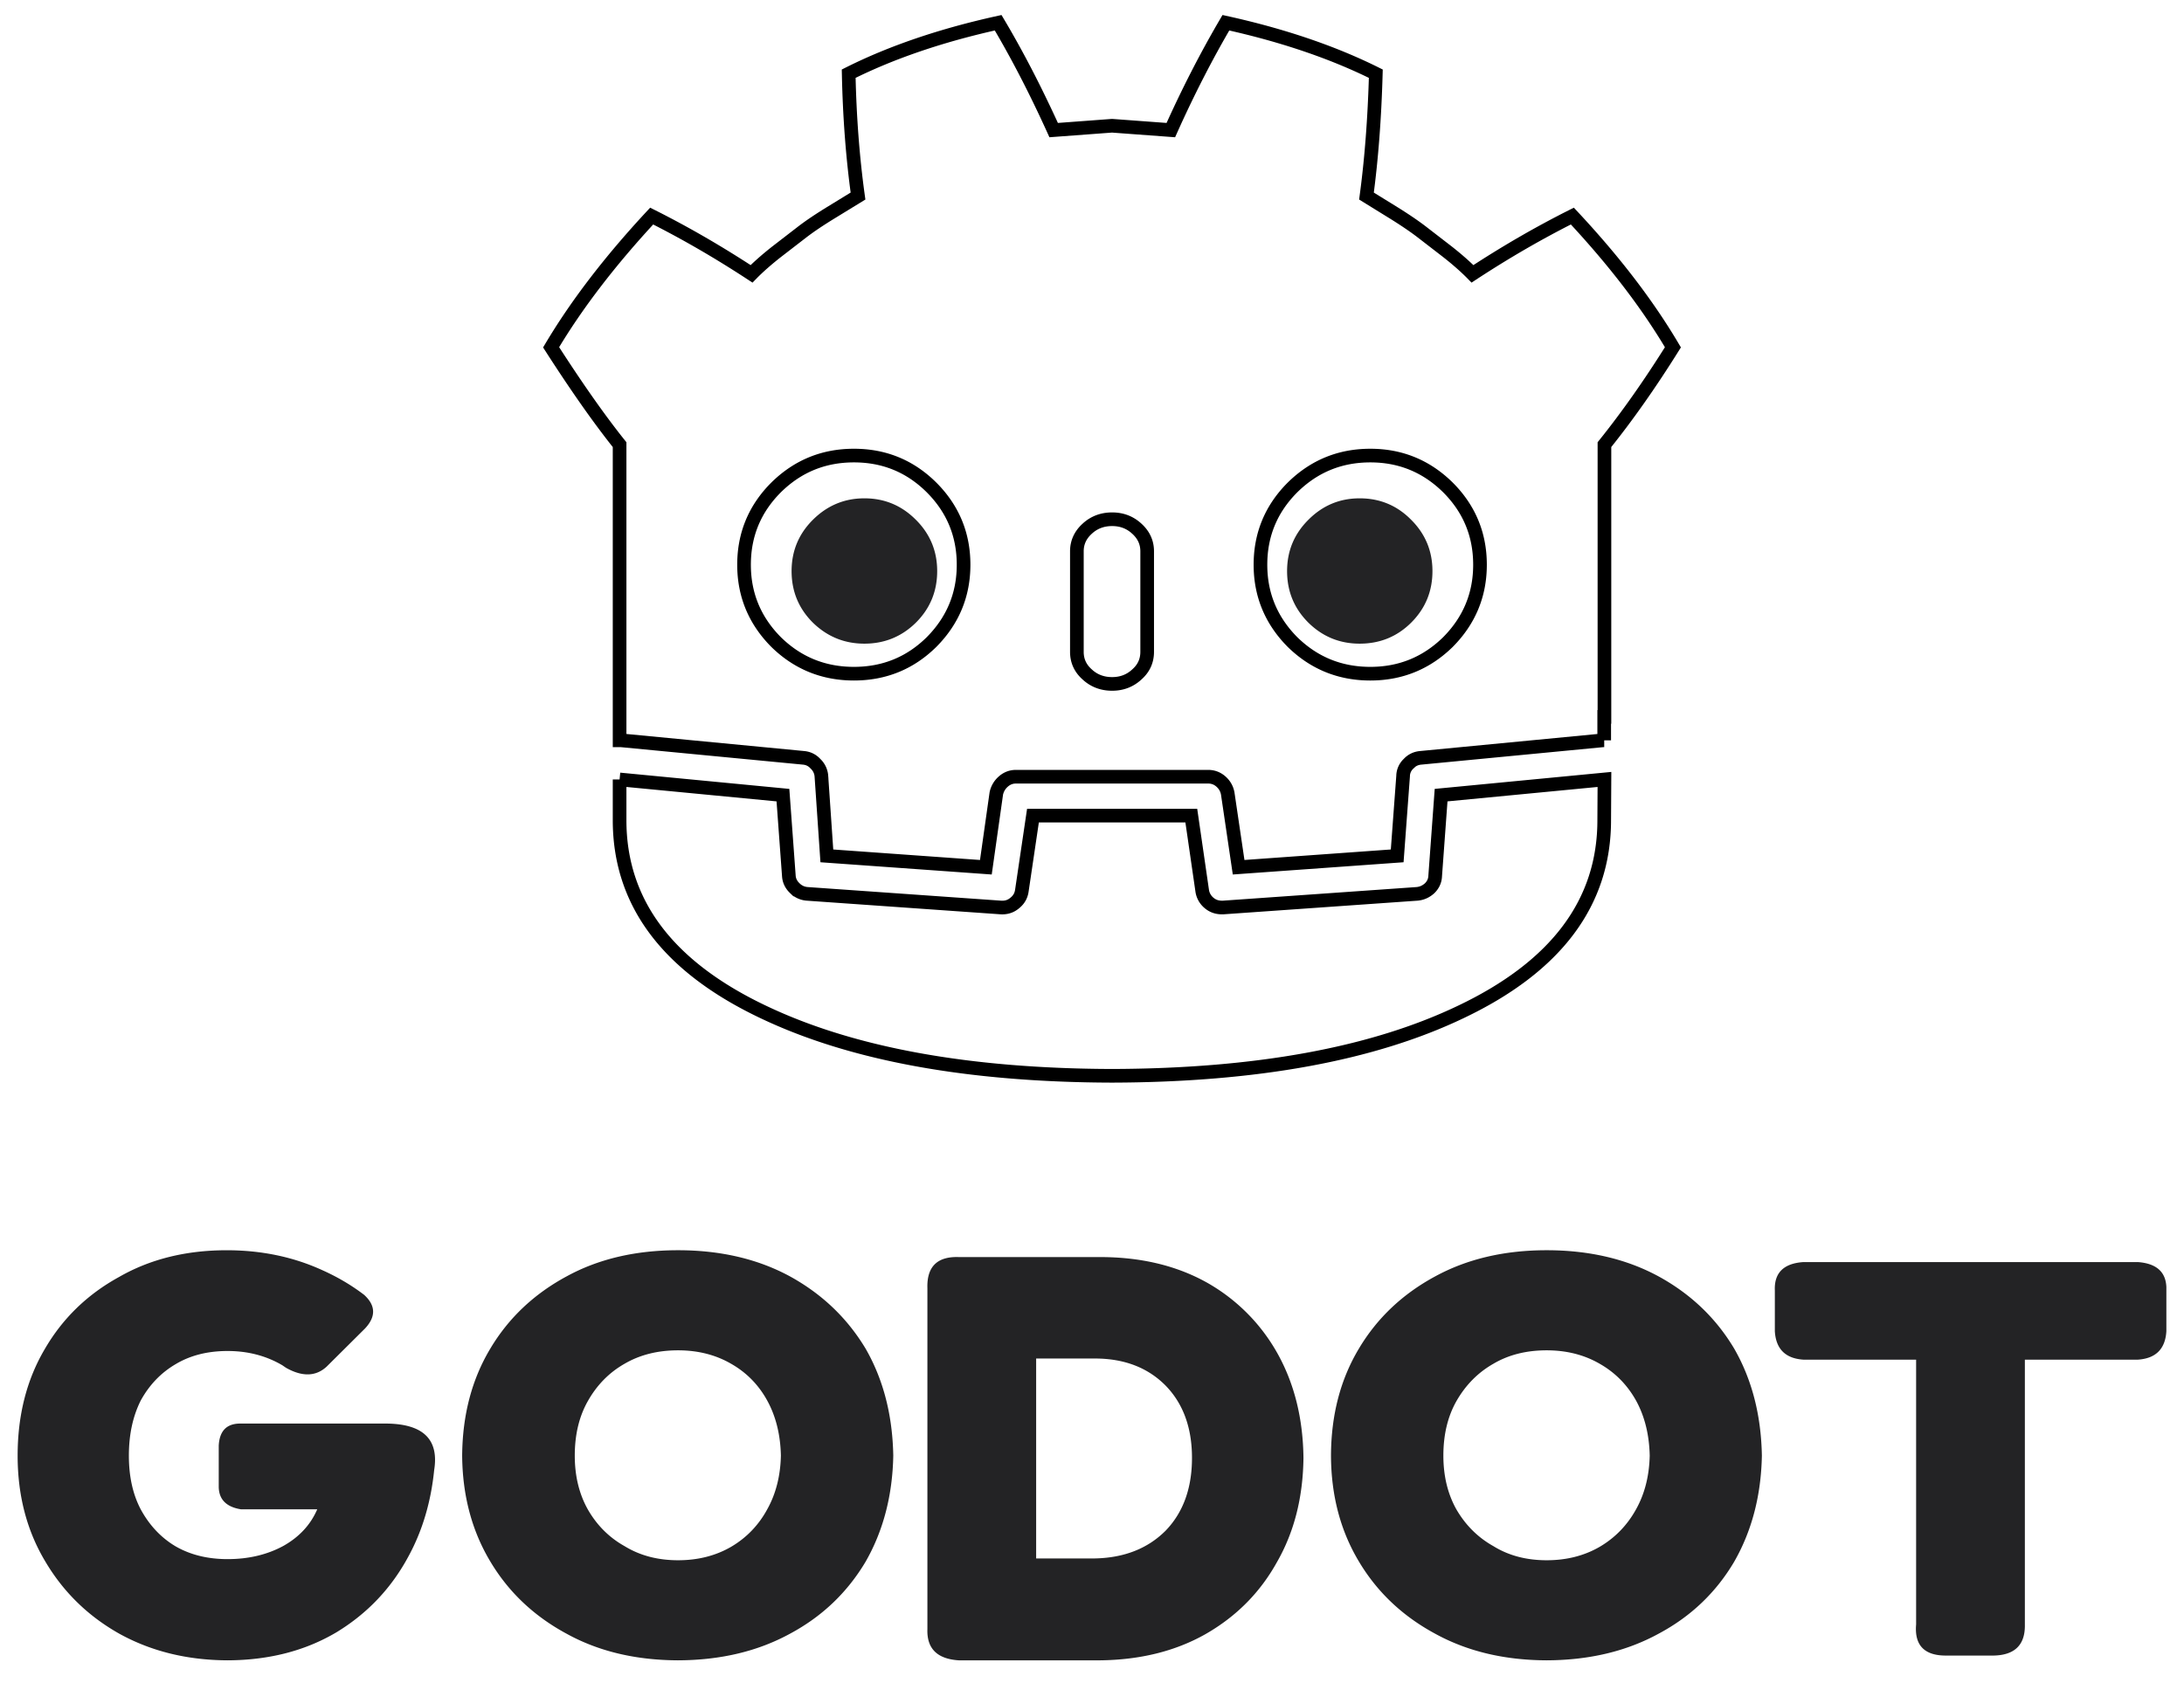
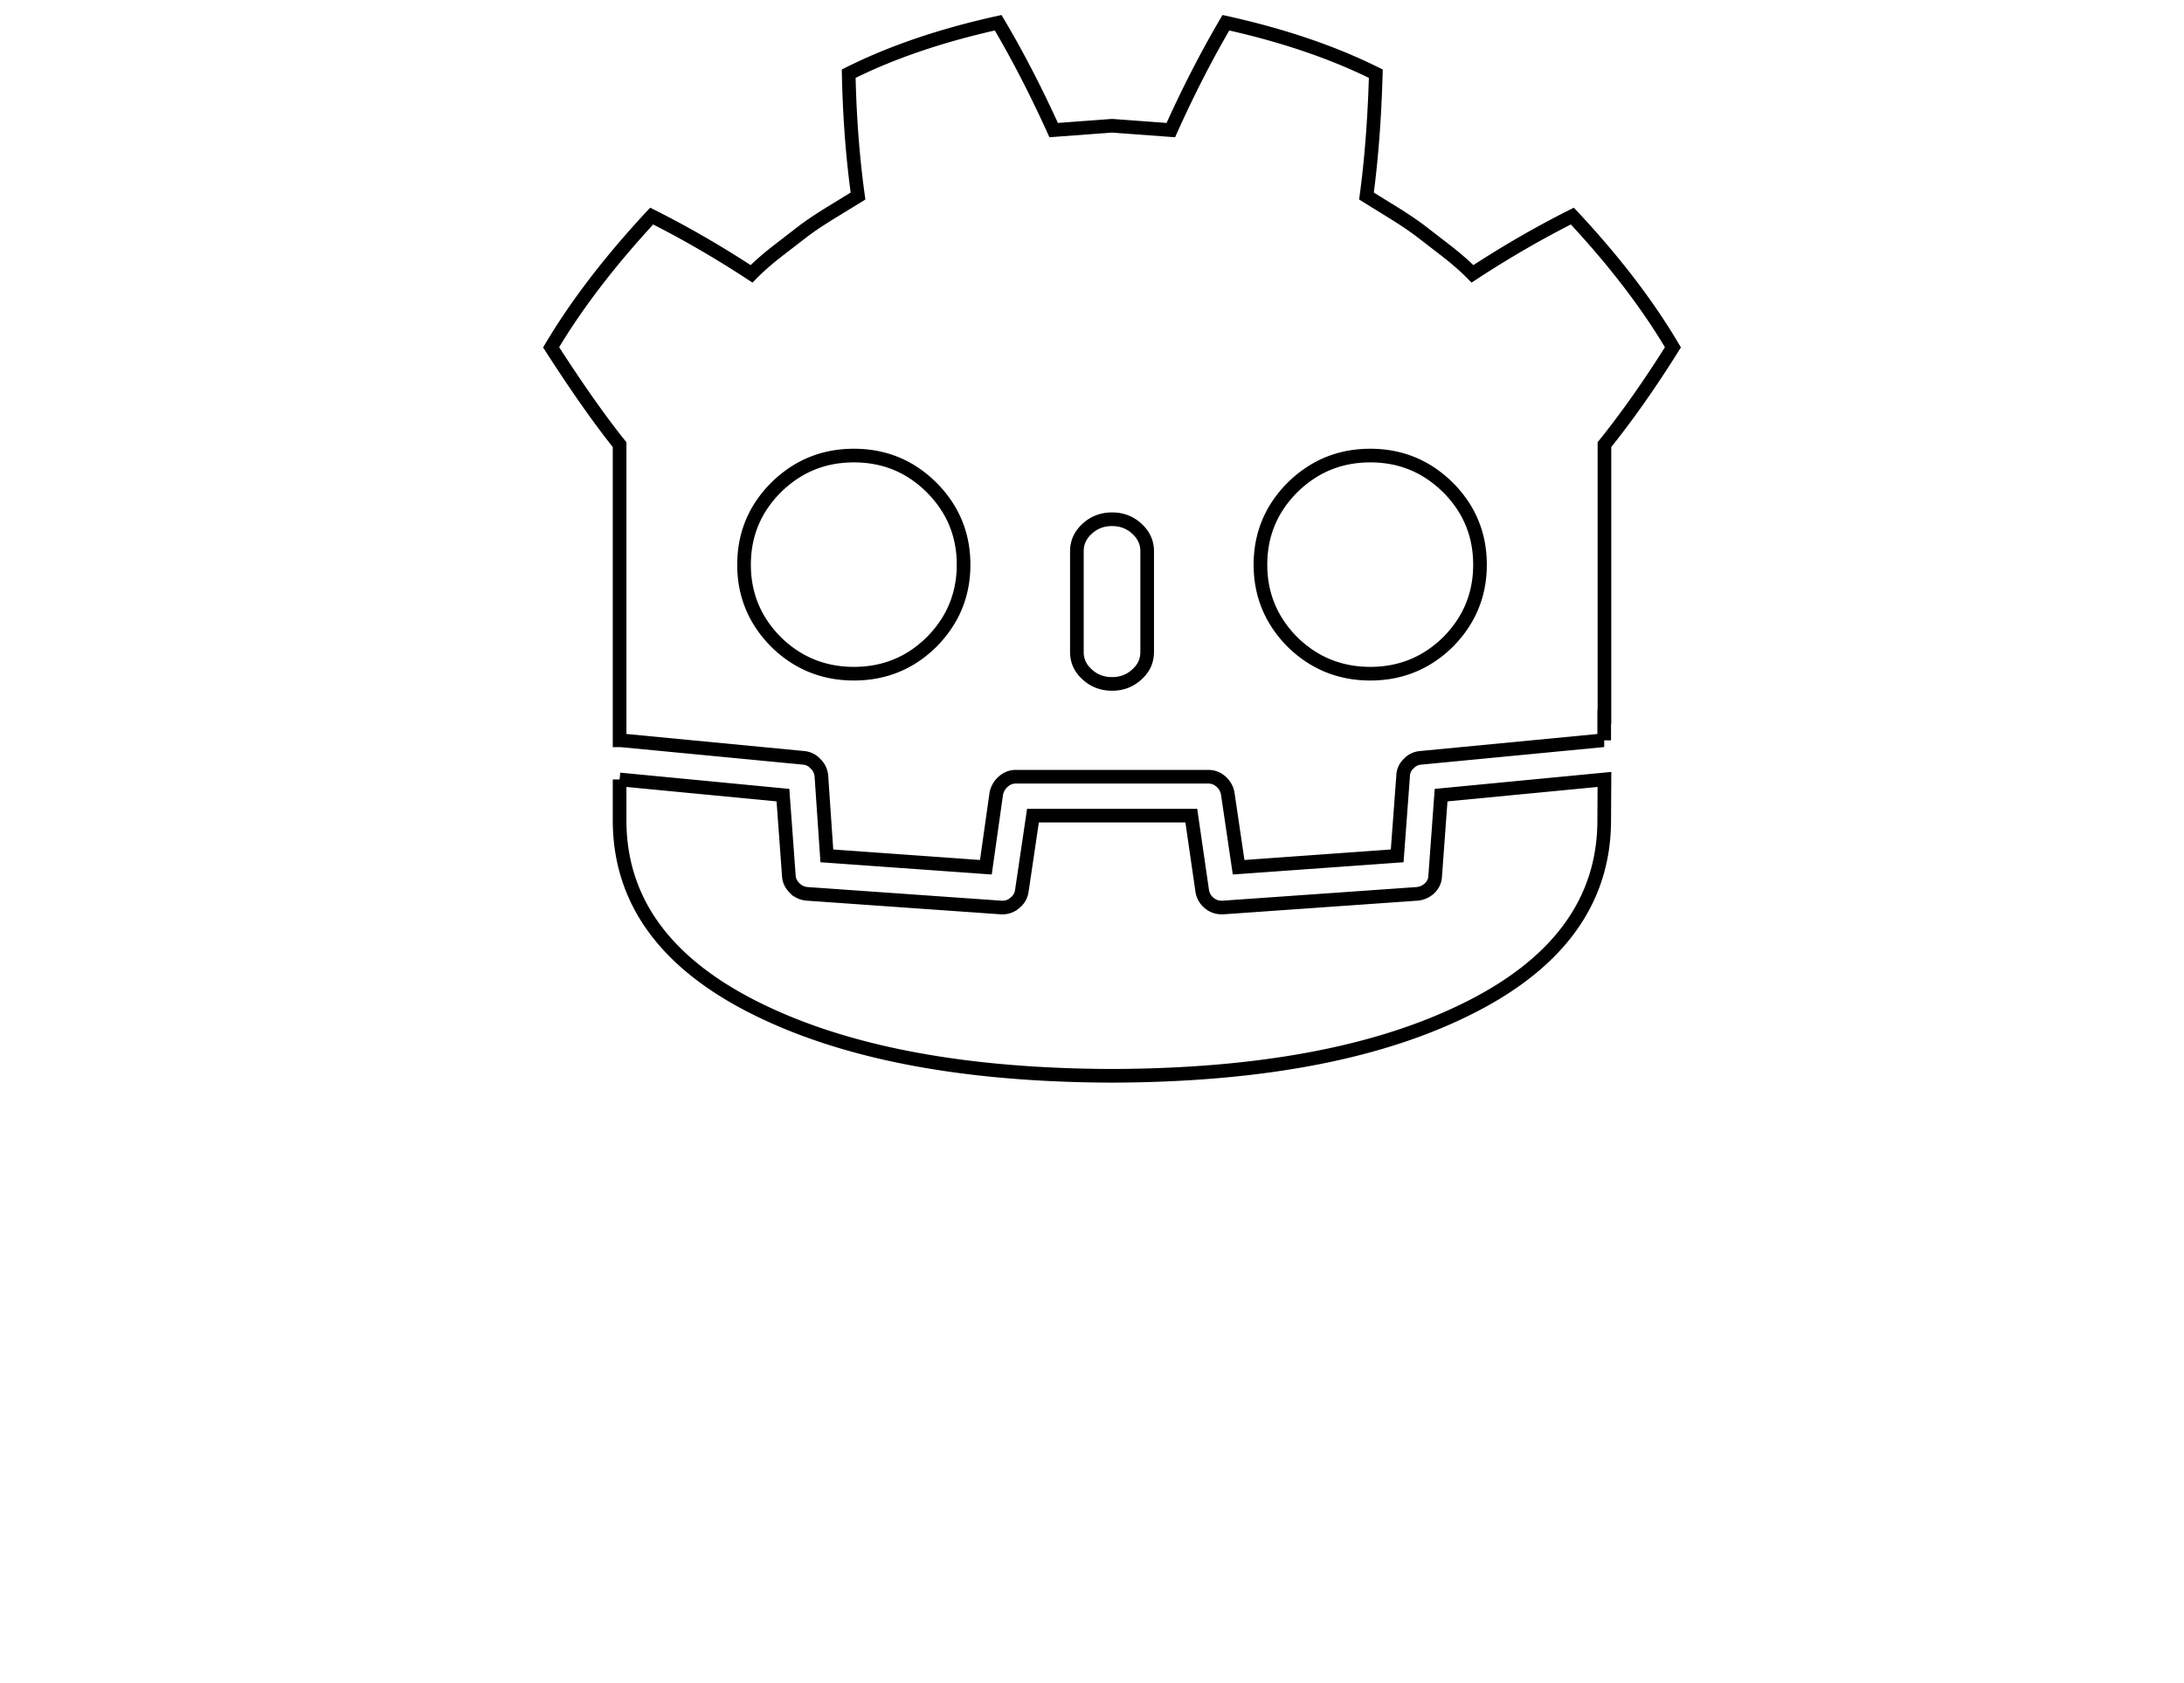
<svg xmlns="http://www.w3.org/2000/svg" width="480" height="370" viewBox="80.025 -5 480 370">
  <path fill="transparent" stroke="black" stroke-width="3px" d="M432.6 157.75h-.3l-40.05 3.85c-1.066.1-1.95.533-2.65 1.3a3.76 3.76 0 0 0-1.199 2.7l-1.301 17.55-34.85 2.5-2.4-16.25c-.199-1.033-.699-1.9-1.5-2.6s-1.732-1.05-2.8-1.05H303.3c-1.033 0-1.95.35-2.75 1.05s-1.316 1.567-1.55 2.6l-2.3 16.25-34.95-2.5-1.2-17.55a4.15 4.15 0 0 0-1.3-2.7c-.7-.767-1.566-1.2-2.6-1.3l-40.1-3.85h-.35v-65c-4.4-5.5-9.417-12.633-15.05-21.4 5.567-9.367 12.934-18.983 22.1-28.85 7.367 3.7 14.683 7.934 21.95 12.7 1.466-1.5 3.3-3.117 5.5-4.85l5.7-4.4c1.567-1.2 3.567-2.55 6-4.05l6.2-3.8c-1.167-8.4-1.85-17.367-2.05-26.9 9.367-4.7 20.317-8.434 32.85-11.2 4.2 7.067 8.266 14.933 12.2 23.6l12.75-.95h.15l12.85.95c3.768-8.4 7.801-16.267 12.101-23.6 12.533 2.767 23.517 6.5 32.95 11.2-.268 9.733-.95 18.7-2.051 26.9l6.15 3.8c2.4 1.5 4.383 2.85 5.95 4.05l5.7 4.4c2.199 1.733 4.033 3.35 5.5 4.85 7.266-4.767 14.583-9 21.949-12.7 9.167 9.8 16.534 19.417 22.101 28.85-5 8-10.017 15.133-15.05 21.4v59.85h-.05v5.15m-75.55-38.6c0 6.6 2.351 12.267 7.05 17 4.734 4.633 10.434 6.95 17.101 6.95 6.634 0 12.316-2.317 17.05-6.95 4.7-4.733 7.05-10.4 7.05-17 0-6.633-2.35-12.3-7.05-17-4.733-4.667-10.416-7-17.05-7-6.667 0-12.366 2.333-17.101 7-4.7 4.7-7.05 10.367-7.05 17m-140.85 47.2l35.9 3.45 1.3 17.75c.067 1.034.5 1.934 1.3 2.7a4.26 4.26 0 0 0 2.7 1.25l42.6 3c1.166.066 2.166-.25 3-.95.9-.7 1.434-1.6 1.6-2.7l2.45-16.55h34.8l2.4 16.55a4.26 4.26 0 0 0 1.45 2.6c.8.7 1.75 1.05 2.85 1.05h.3l42.65-3c1.033-.1 1.95-.517 2.75-1.25.767-.767 1.166-1.667 1.2-2.7l1.3-17.75 35.9-3.45-.051 8.95c0 18.134-10.533 32.2-31.6 42.2-19.334 9.233-44.834 13.9-76.5 14h-.15c-31.6-.1-57.1-4.767-76.5-14-21.1-10-31.65-24.066-31.65-42.2v-8.95m108.251-21c2.134 0 3.95-.7 5.45-2.1 1.5-1.333 2.25-2.983 2.25-4.95v-22.1c0-1.934-.75-3.583-2.25-4.95-1.5-1.4-3.316-2.1-5.45-2.1-2.167 0-4 .7-5.5 2.1-1.5 1.367-2.25 3.017-2.25 4.95v22.1c0 1.967.75 3.617 2.25 4.95 1.5 1.4 3.333 2.1 5.5 2.1m-32.65-26.2c0-6.633-2.35-12.3-7.05-17-4.7-4.667-10.383-7-17.05-7s-12.367 2.333-17.1 7c-4.7 4.7-7.05 10.367-7.05 17 0 6.6 2.35 12.267 7.05 17 4.733 4.633 10.433 6.95 17.1 6.95s12.35-2.317 17.05-6.95c4.7-4.733 7.05-10.4 7.05-17" />
-   <path fill="#232325" d="M362.9 120.55c0-4.4 1.55-8.15 4.649-11.25 3.134-3.167 6.9-4.75 11.3-4.75 4.467 0 8.25 1.583 11.351 4.75 3.1 3.1 4.649 6.85 4.649 11.25 0 4.434-1.55 8.2-4.649 11.3s-6.884 4.65-11.351 4.65c-4.399 0-8.166-1.55-11.3-4.65-3.099-3.1-4.649-6.867-4.649-11.3M320.65 337.6c6.467-.133 11.666-2.183 15.6-6.149 3.834-4 5.75-9.316 5.75-15.95 0-6.6-1.916-11.884-5.75-15.85-3.934-4-9.133-6-15.6-6h-12.9V337.6h12.9m1.15-66.25c8.833 0 16.567 1.816 23.2 5.45a40.55 40.55 0 0 1 15.8 15.75c3.7 6.634 5.601 14.283 5.7 22.95-.1 8.7-2.05 16.35-5.85 22.95-3.7 6.666-8.934 11.934-15.7 15.8-6.601 3.733-14.317 5.65-23.15 5.75h-31.05c-4.767-.3-7.066-2.6-6.9-6.9v-74.85c-.167-4.767 2.133-7.066 6.9-6.9h31.05m179.35 22.55h-24.8c-3.933-.268-6.017-2.351-6.25-6.25v-8.95c-.166-3.866 1.917-5.95 6.25-6.25h73.55c4.033.3 6.116 2.134 6.25 5.5v.75 8.95c-.233 3.899-2.317 5.982-6.25 6.25h-24.85v58.2c.101 4.467-2.184 6.75-6.85 6.851H508c-4.967.1-7.25-2.184-6.85-6.851v-58.2m-81.2 44.1c4.366 0 8.25-.983 11.649-2.95 3.4-2 6.067-4.75 8-8.25 1.9-3.399 2.9-7.333 3-11.8-.1-4.6-1.1-8.634-3-12.1-1.933-3.467-4.6-6.167-8-8.101-3.399-1.966-7.283-2.95-11.649-2.95-4.467 0-8.366.984-11.7 2.95-3.4 1.934-6.117 4.684-8.15 8.25-1.899 3.367-2.85 7.351-2.85 11.95 0 4.467.95 8.4 2.85 11.8 2.033 3.5 4.75 6.2 8.15 8.101 3.334 2.067 7.233 3.1 11.7 3.1m0 22c-9.3-.033-17.467-1.983-24.5-5.85-7.167-3.867-12.75-9.15-16.75-15.851-4.067-6.767-6.116-14.533-6.15-23.3.034-8.934 2.083-16.783 6.15-23.55 4-6.7 9.583-11.983 16.75-15.851 7.033-3.833 15.2-5.75 24.5-5.75 9.333 0 17.533 1.917 24.6 5.75 7.066 3.867 12.601 9.15 16.601 15.851 3.899 6.767 5.933 14.616 6.1 23.55-.167 8.767-2.2 16.55-6.1 23.35-4 6.767-9.534 12.034-16.601 15.801-7.067 3.867-15.267 5.817-24.6 5.85M286 120.55c0 4.434-1.55 8.2-4.65 11.3-3.133 3.1-6.917 4.65-11.35 4.65-4.4 0-8.184-1.55-11.35-4.65-3.1-3.1-4.65-6.867-4.65-11.3 0-4.4 1.55-8.15 4.65-11.25 3.167-3.167 6.95-4.75 11.35-4.75 4.433 0 8.217 1.583 11.35 4.75 3.1 3.1 4.65 6.85 4.65 11.25m-116.1 216.4c-3.767 7.1-9.083 12.733-15.95 16.899-6.867 4.067-14.833 6.117-23.9 6.15-8.867-.033-16.8-1.983-23.8-5.85C99.383 350.283 93.967 345 90 338.3c-4.067-6.767-6.1-14.533-6.1-23.3 0-8.866 1.983-16.667 5.95-23.4 3.9-6.732 9.333-12.016 16.3-15.85 6.833-3.934 14.733-5.9 23.7-5.9 7.6 0 14.583 1.45 20.95 4.351 3.367 1.5 6.45 3.316 9.25 5.45 2.567 2.333 2.633 4.8.2 7.399l-8.45 8.4c-2.367 2.167-5.333 2.25-8.9.25l-.8-.55c-3.567-2.101-7.583-3.15-12.05-3.15-4.367 0-8.15.95-11.35 2.85-3.267 1.9-5.85 4.584-7.75 8.051-1.733 3.466-2.6 7.5-2.6 12.1 0 4.566.867 8.5 2.6 11.8 1.9 3.5 4.433 6.2 7.6 8.101 3.267 1.899 7.1 2.85 11.5 2.85 4.6 0 8.684-.967 12.25-2.9 3.5-1.966 5.983-4.649 7.45-8.05H133c-3.167-.5-4.8-2.1-4.9-4.8v-9.2c.167-3.3 1.8-4.916 4.9-4.85h32.15c7.934.133 11.367 3.533 10.3 10.2-.7 6.964-2.55 13.232-5.55 18.798m59.15 1.05c4.367 0 8.25-.983 11.65-2.95 3.4-2 6.05-4.75 7.95-8.25 1.9-3.399 2.9-7.333 3-11.8-.1-4.6-1.1-8.634-3-12.1s-4.55-6.167-7.95-8.101c-3.4-1.966-7.284-2.95-11.65-2.95-4.466 0-8.383.984-11.75 2.95-3.4 1.934-6.1 4.684-8.1 8.25-1.9 3.367-2.85 7.351-2.85 11.95 0 4.467.95 8.4 2.85 11.8 2 3.5 4.7 6.2 8.1 8.101 3.367 2.067 7.283 3.1 11.75 3.1m0 22c-9.333-.033-17.5-1.983-24.5-5.85-7.167-3.867-12.75-9.15-16.75-15.851-4.066-6.767-6.133-14.533-6.2-23.3.066-8.934 2.133-16.783 6.2-23.55 4-6.7 9.583-11.983 16.75-15.851 7-3.833 15.167-5.75 24.5-5.75s17.534 1.917 24.6 5.75c7.034 3.867 12.567 9.15 16.6 15.851 3.9 6.767 5.934 14.616 6.1 23.55-.167 8.767-2.2 16.55-6.1 23.35-4.033 6.767-9.566 12.034-16.6 15.801-7.067 3.867-15.267 5.817-24.6 5.85" />
</svg>